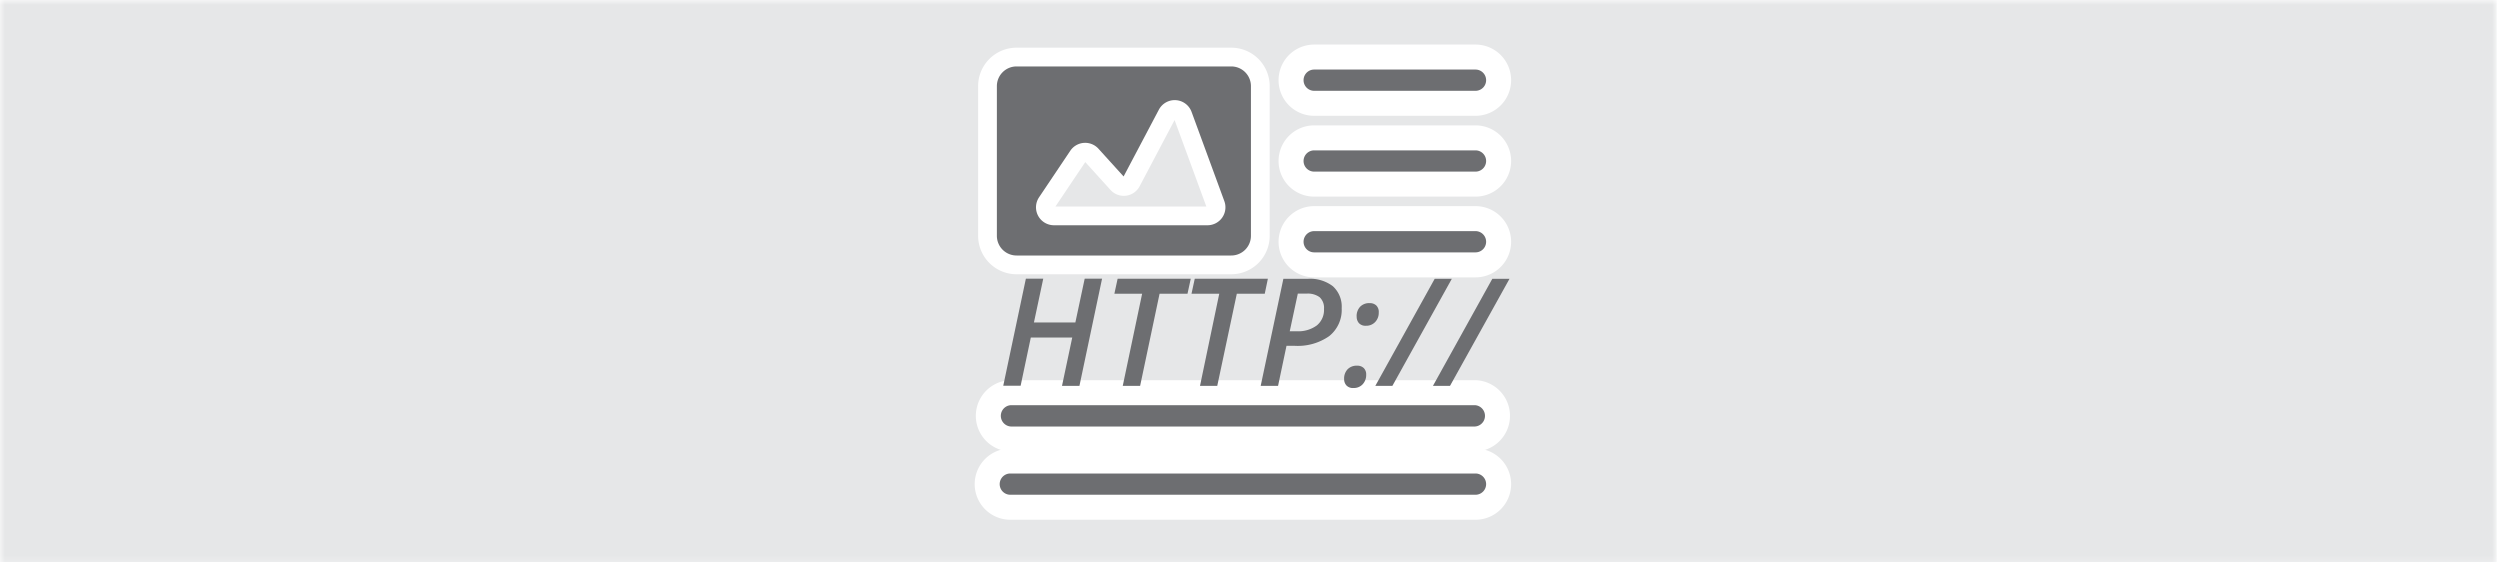
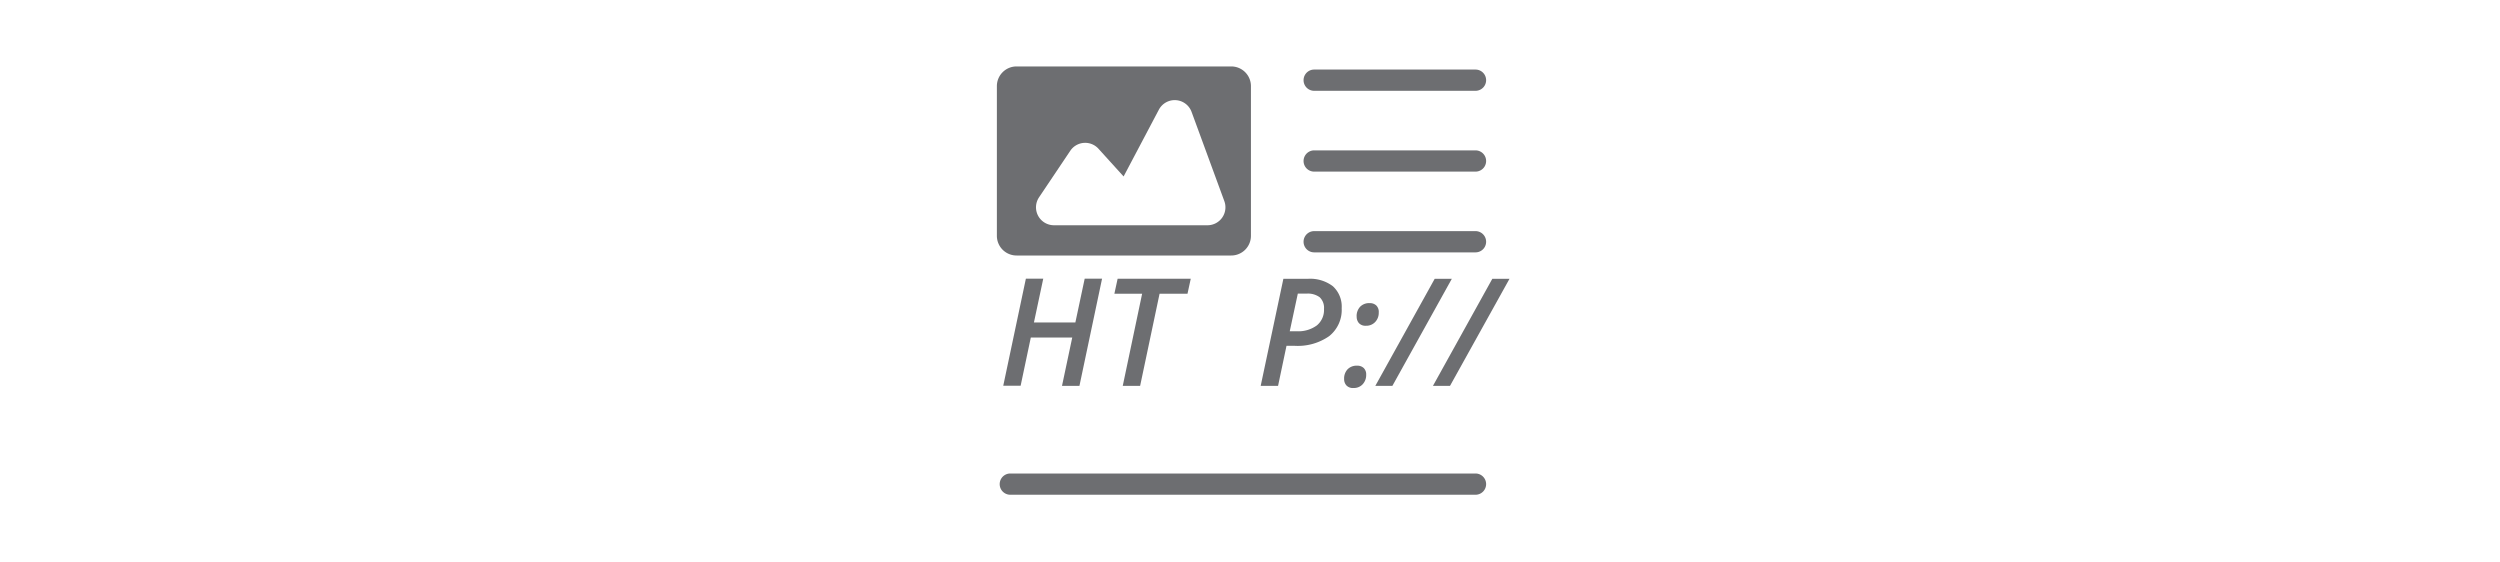
<svg xmlns="http://www.w3.org/2000/svg" viewBox="0 0 400 90">
  <defs>
    <style>.cls-1{fill:url(#linear-gradient);filter:url(#luminosity-noclip);}.cls-2{fill:none;}.cls-3{isolation:isolate;}.cls-4{fill:#fff;}.cls-5{clip-path:url(#clip-path);}.cls-6{mask:url(#mask);}.cls-7{clip-path:url(#clip-path-2);}.cls-8{fill:#e6e7e8;}.cls-9{mix-blend-mode:multiply;}.cls-10,.cls-11,.cls-12{fill:#6d6e71;}.cls-10,.cls-11{stroke:#fff;stroke-miterlimit:10;}.cls-10{stroke-width:4px;}.cls-11{stroke-width:3px;}</style>
    <linearGradient id="linear-gradient" x1="-114.27" y1="448.38" x2="-112.17" y2="448.38" gradientTransform="matrix(0, 43.08, 43.08, 0, -19118.5, 4922.83)" gradientUnits="userSpaceOnUse">
      <stop offset="0" stop-color="#fff" />
      <stop offset="1" />
    </linearGradient>
    <clipPath id="clip-path">
-       <rect class="cls-2" x="-0.03" width="399.53" height="90.11" />
-     </clipPath>
+       </clipPath>
    <filter id="luminosity-noclip" x="-25.74" y="-14.71" width="450.95" height="106.92" filterUnits="userSpaceOnUse" color-interpolation-filters="sRGB">
      <feFlood flood-color="#fff" result="bg" />
      <feBlend in="SourceGraphic" in2="bg" />
    </filter>
    <mask id="mask" x="-25.74" y="-14.71" width="450.95" height="106.92" maskUnits="userSpaceOnUse">
      <rect class="cls-1" x="-0.03" width="399.53" height="90.11" />
    </mask>
    <clipPath id="clip-path-2">
      <rect class="cls-2" x="-25.74" y="-14.71" width="450.95" height="106.92" />
    </clipPath>
  </defs>
  <g class="cls-3">
    <g id="Layer_1" data-name="Layer 1">
-       <rect class="cls-4" x="-0.27" y="0.06" width="400" height="90" />
      <g class="cls-5">
        <g class="cls-6">
          <g class="cls-7">
-             <rect class="cls-8" x="-0.03" width="399.53" height="90.11" />
-           </g>
+             </g>
        </g>
      </g>
      <g class="cls-9">
        <path class="cls-10" d="M236.08,42.38H210.27a3.7,3.7,0,0,1,0-7.4h25.81a3.7,3.7,0,0,1,0,7.4Z" />
        <path class="cls-10" d="M236.08,29.46H210.27a3.7,3.7,0,0,1,0-7.4h25.81a3.7,3.7,0,0,1,0,7.4Z" />
        <path class="cls-10" d="M236.08,16.53H210.27a3.7,3.7,0,0,1,0-7.4h25.81a3.7,3.7,0,0,1,0,7.4Z" />
-         <path class="cls-10" d="M236.08,70.24H161.65a3.71,3.71,0,0,1,0-7.41h74.43a3.71,3.71,0,0,1,0,7.41Z" />
        <path class="cls-10" d="M236.08,81.16H161.65a3.7,3.7,0,1,1,0-7.4h74.43a3.7,3.7,0,0,1,0,7.4Z" />
        <path class="cls-11" d="M197,9.13H162.6A4.65,4.65,0,0,0,158,13.78V37.73a4.65,4.65,0,0,0,4.65,4.65H197a4.65,4.65,0,0,0,4.65-4.65V13.78A4.65,4.65,0,0,0,197,9.13Zm-3.77,25.41h-24.6a1.37,1.37,0,0,1-1.14-2.13l5-7.45a1.37,1.37,0,0,1,2.15-.16l4.16,4.59a1.36,1.36,0,0,0,2.21-.28l5.74-10.87a1.37,1.37,0,0,1,2.49.17l5.25,14.3A1.37,1.37,0,0,1,193.24,34.54Z" />
      </g>
      <path class="cls-12" d="M172.71,61.74h-2.79L171.56,54h-6.63l-1.63,7.72h-2.78l3.62-17.13h2.78l-1.49,7h6.63l1.49-7h2.78Z" />
      <path class="cls-12" d="M182.42,61.74h-2.78L182.74,47H178.3l.52-2.4h11.7L190,47h-4.47Z" />
-       <path class="cls-12" d="M194.76,61.74H192L195.08,47h-4.44l.52-2.4h11.7l-.5,2.4h-4.47Z" />
      <path class="cls-12" d="M214.67,49.31a5.36,5.36,0,0,1-2,4.47,8.77,8.77,0,0,1-5.54,1.55h-1.29l-1.35,6.41h-2.78l3.63-17.13h3.91a6,6,0,0,1,4,1.18A4.4,4.4,0,0,1,214.67,49.31ZM206.36,53h1.11a5,5,0,0,0,3.22-.93,3.19,3.19,0,0,0,1.15-2.64,2.32,2.32,0,0,0-.69-1.87,3.19,3.19,0,0,0-2.1-.58h-1.4Z" />
      <path class="cls-12" d="M215.06,60.64a2.15,2.15,0,0,1,.55-1.55,2,2,0,0,1,1.53-.58,1.45,1.45,0,0,1,1.05.37,1.4,1.4,0,0,1,.4,1.08,2.16,2.16,0,0,1-.56,1.52,1.9,1.9,0,0,1-1.46.6,1.42,1.42,0,0,1-1.14-.41A1.48,1.48,0,0,1,215.06,60.64Zm2-10a2.18,2.18,0,0,1,.56-1.56,2,2,0,0,1,1.53-.58,1.49,1.49,0,0,1,1.05.37A1.44,1.44,0,0,1,220.6,50a2.12,2.12,0,0,1-.57,1.52,1.94,1.94,0,0,1-1.47.6,1.41,1.41,0,0,1-1.13-.42A1.51,1.51,0,0,1,217.07,50.64Z" />
      <path class="cls-12" d="M232.29,44.61l-9.51,17.13h-2.73l9.5-17.13Z" />
      <path class="cls-12" d="M241.52,44.61,232,61.74h-2.73l9.5-17.13Z" />
    </g>
  </g>
</svg>